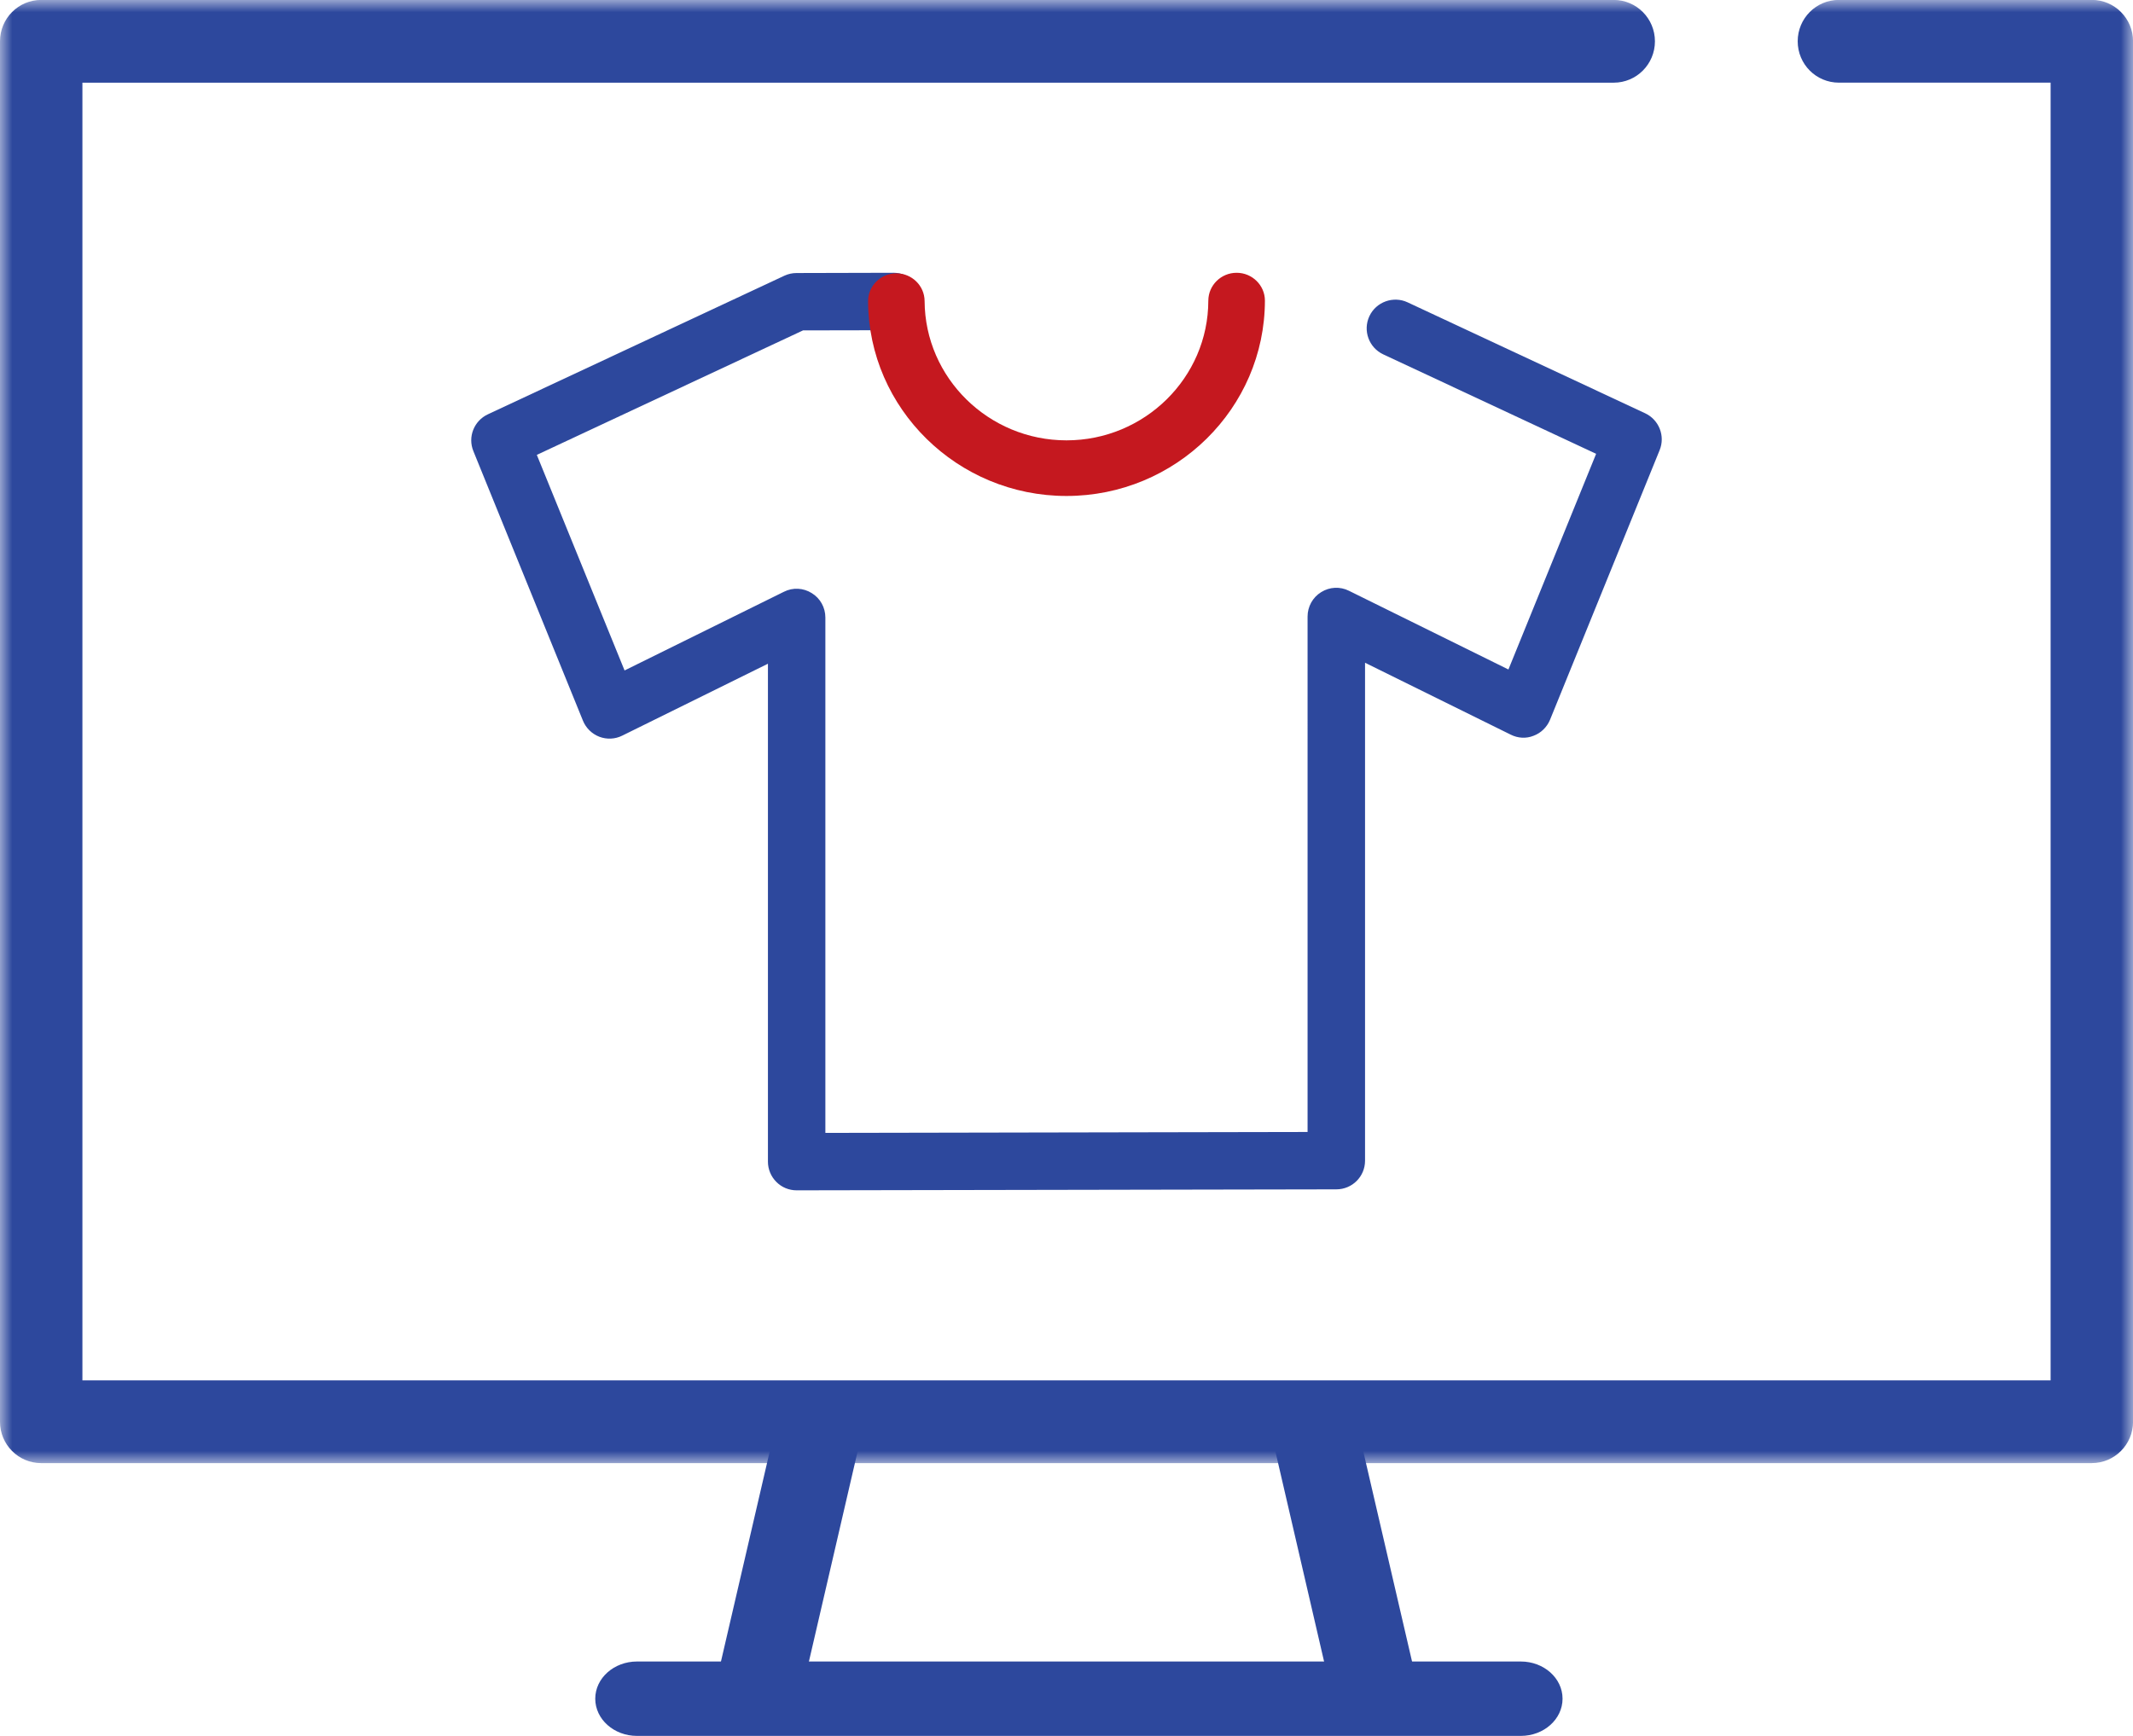
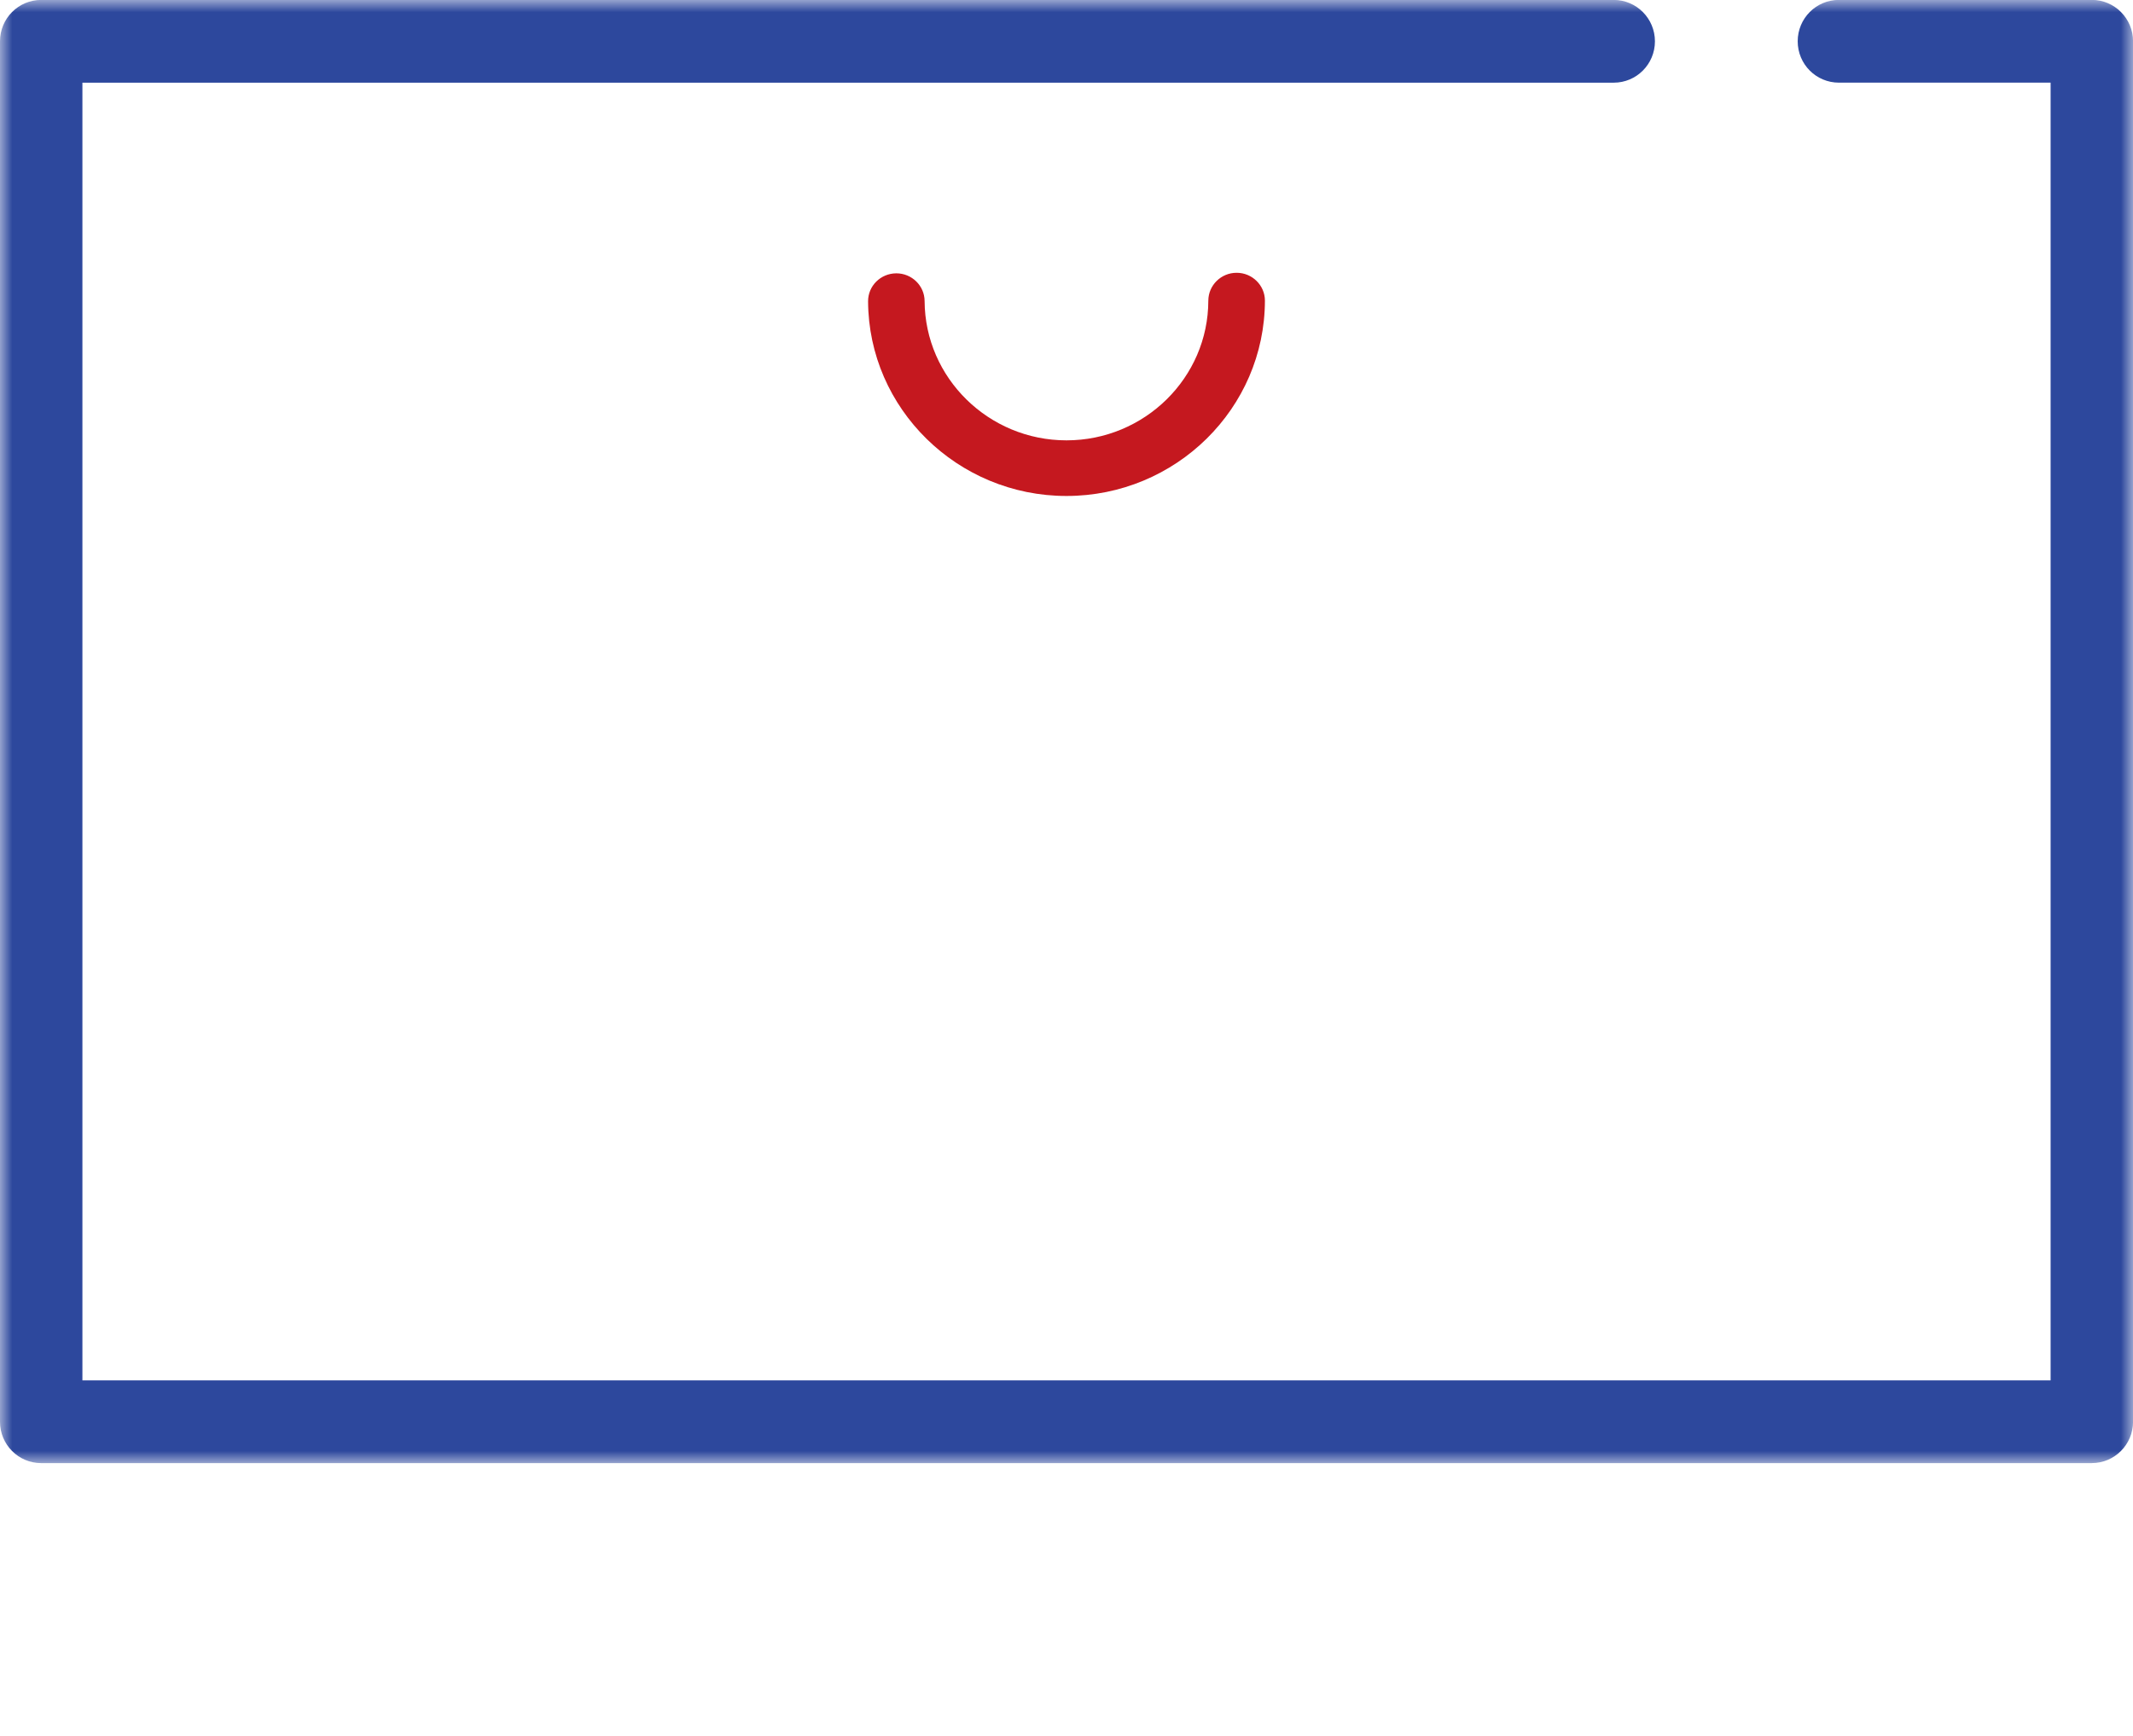
<svg xmlns="http://www.w3.org/2000/svg" xmlns:xlink="http://www.w3.org/1999/xlink" width="86" height="70" viewBox="0 0 86 70">
  <defs>
    <path id="m4soyjm1ja" d="M0 0L86 0 86 59 0 59z" />
  </defs>
  <g fill="none" fill-rule="evenodd">
    <g>
      <g>
        <g transform="translate(-153 -496) translate(153 496)">
          <mask id="walvijbefb" fill="#fff">
            <use xlink:href="#m4soyjm1ja" />
          </mask>
          <path fill="#2D489D" d="M84.34 59H1.662C.742 59 0 58.253 0 57.332V1.666C0 .745.741-.003 1.662-.003h63.4c.918 0 1.663.748 1.663 1.669 0 .924-.745 1.668-1.662 1.668H3.323v52.33h79.355V3.333h-8.535c-.92 0-1.662-.744-1.662-1.668 0-.921.741-1.669 1.662-1.669H84.34c.917 0 1.662.748 1.662 1.669v55.666c0 .92-.745 1.668-1.662 1.668" mask="url(#walvijbefb)" />
        </g>
-         <path fill="#2D489D" d="M61.317 70H25.683c-.93 0-1.683-.672-1.683-1.5s.754-1.5 1.683-1.5h35.634c.93 0 1.683.672 1.683 1.5s-.754 1.5-1.683 1.5" transform="translate(-153 -496) translate(153 496)" />
-         <path fill="#2D489D" d="M53.617 68L51 56.706 54.379 56 57 67.294zM32.383 68L29 67.294 31.621 56 35 56.706zM32.12 48c-.308 0-.602-.12-.817-.338-.219-.218-.341-.512-.341-.82V26.765l-5.873 2.899c-.288.145-.625.159-.923.046-.301-.116-.54-.35-.662-.648l-4.417-10.868c-.235-.572.023-1.224.582-1.486l11.961-5.592c.153-.07.318-.106.487-.106l3.907-.01h.004c.638 0 1.158.516 1.158 1.155.003.639-.516 1.161-1.155 1.161l-3.653.007-10.734 5.02 3.538 8.693 6.425-3.173c.36-.182.784-.159 1.125.056.341.209.546.58.546.983v20.782l19.442-.037V24.862c0-.4.206-.774.546-.983.341-.215.765-.235 1.122-.056l6.43 3.174 3.536-8.697-8.583-4.01c-.579-.272-.83-.96-.559-1.54.271-.579.966-.827 1.539-.559l9.579 4.474c.559.262.817.917.585 1.486l-4.42 10.874c-.123.295-.361.533-.665.645-.295.12-.632.1-.92-.046l-5.873-2.899v20.08c0 .64-.517 1.155-1.158 1.155L32.12 48z" transform="translate(-153 -496) translate(153 496)" />
        <path fill="#C5181F" d="M42.998 20c-4.391 0-7.978-3.523-7.998-7.848-.003-.623.505-1.126 1.136-1.13h.003c.625 0 1.136.498 1.14 1.117.016 3.1 2.581 5.618 5.72 5.618 3.15 0 5.716-2.528 5.719-5.634.003-.62.514-1.123 1.14-1.123h.003c.628 0 1.139.507 1.139 1.123C50.993 16.467 47.406 20 42.998 20" transform="translate(-153 -496) translate(153 496)" />
      </g>
    </g>
  </g>
</svg>